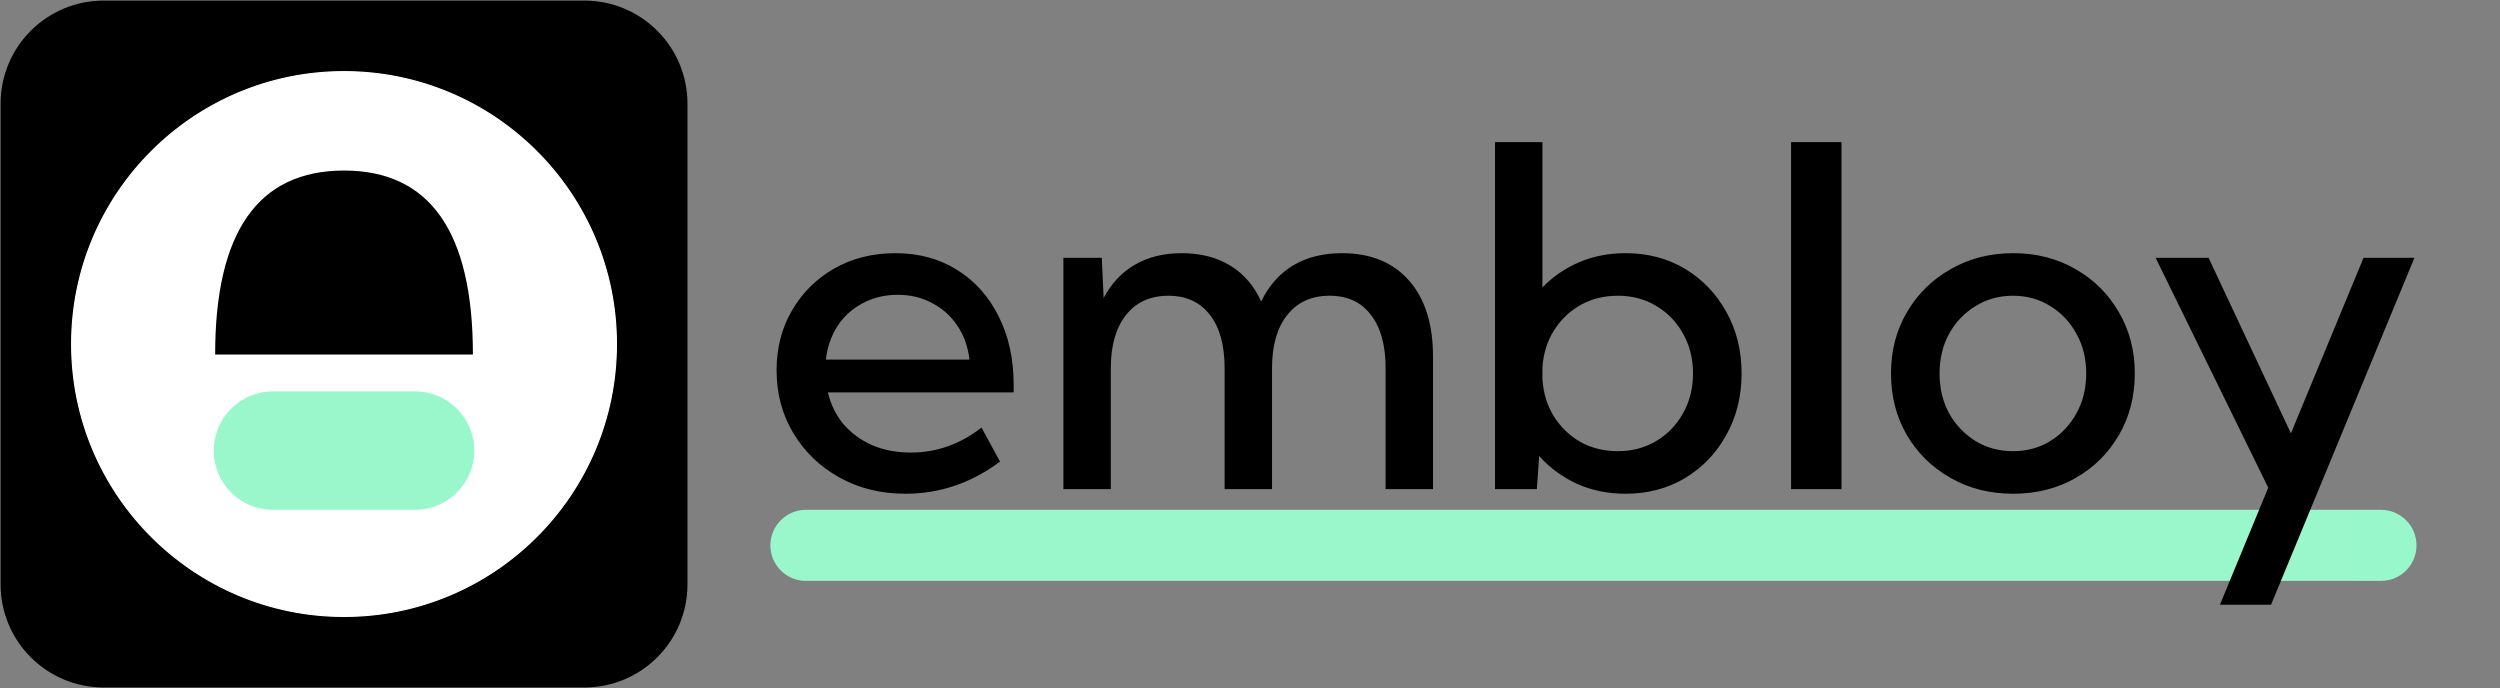
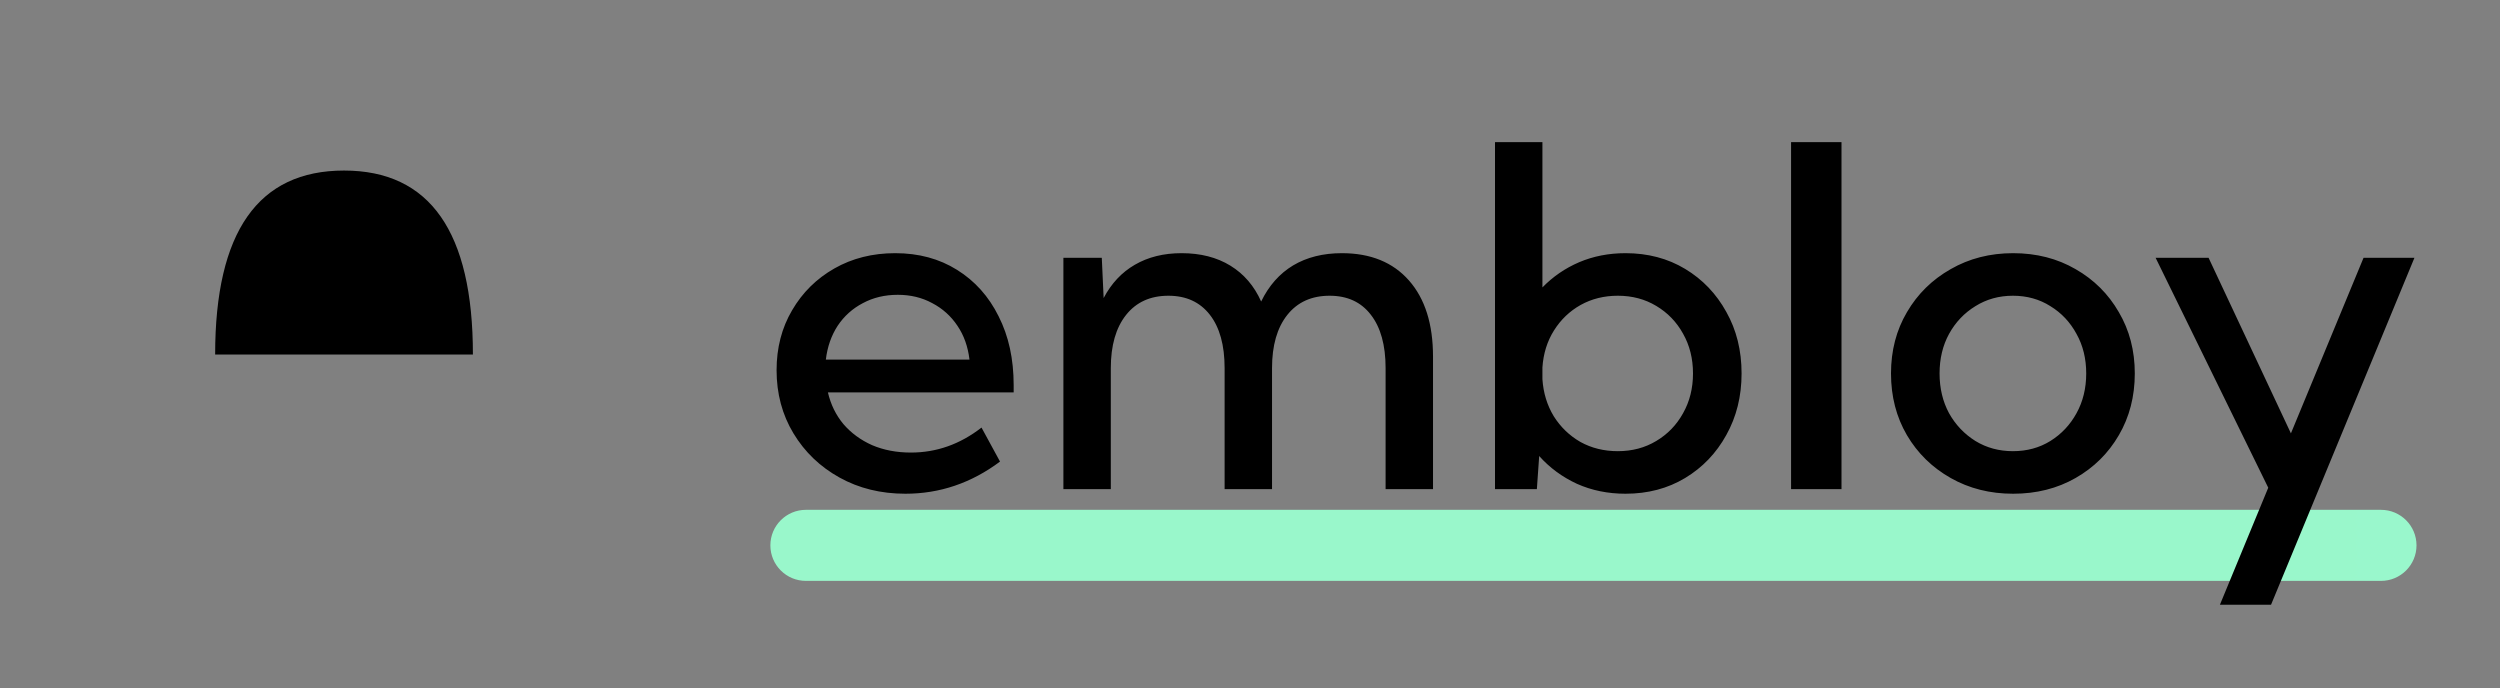
<svg xmlns="http://www.w3.org/2000/svg" width="2111" height="581" viewBox="0 0 2111 581" fill="none">
  <rect x="0" y="0" width="2111" height="581" fill="#808080" stroke="none" />
-   <path d="M493.5 0.5H87.5C39.451 0.5 0.5 39.451 0.5 87.5V493.5C0.5 541.549 39.451 580.5 87.5 580.5H493.5C541.549 580.5 580.5 541.549 580.5 493.5V87.5C580.5 39.451 541.549 0.5 493.5 0.5Z" fill="black" />
-   <path d="M290.5 520.5C417.525 520.5 520.5 417.525 520.5 290.5C520.5 163.475 417.525 60.5 290.5 60.5C163.475 60.5 60.5 163.475 60.5 290.5C60.5 417.525 163.475 520.5 290.5 520.5Z" fill="white" stroke="white" />
  <path d="M181.672 299.35C181.672 195.79 217.949 144.01 290.502 144.01C363.049 144.01 399.322 195.79 399.322 299.35H181.672Z" fill="black" />
-   <path d="M350.5 330.5H230.5C202.886 330.5 180.5 352.886 180.5 380.5C180.5 408.114 202.886 430.5 230.5 430.5H350.5C378.114 430.5 400.5 408.114 400.5 380.5C400.5 352.886 378.114 330.5 350.5 330.5Z" fill="url(#paint0_linear_19603_2)" />
  <path d="M2010.5 430.5H680.5C663.931 430.5 650.5 443.931 650.5 460.5C650.5 477.069 663.931 490.5 680.5 490.5H2010.5C2027.07 490.5 2040.5 477.069 2040.5 460.5C2040.5 443.931 2027.07 430.5 2010.5 430.5Z" fill="url(#paint1_linear_19603_2)" />
  <path d="M844.414 389.758C820.195 407.857 793.568 416.906 764.531 416.906C743.828 416.906 725.273 412.349 708.867 403.234C692.461 394.12 679.505 381.685 670 365.93C660.495 350.174 655.742 332.401 655.742 312.609C655.742 293.729 660.104 276.867 668.828 262.023C677.552 247.049 689.466 235.266 704.57 226.672C719.674 218.078 736.797 213.781 755.938 213.781C775.729 213.781 793.112 218.469 808.086 227.844C823.19 237.219 834.909 250.305 843.242 267.102C851.706 283.768 855.938 303.104 855.938 325.109V331.359H699.102C701.445 341.516 705.807 350.435 712.188 358.117C718.698 365.669 726.771 371.594 736.406 375.891C746.172 380.057 757.109 382.141 769.219 382.141C790.833 382.141 810.69 375.109 828.789 361.047L844.414 389.758ZM697.344 303.625H818.633C817.331 292.688 813.945 283.182 808.477 275.109C803.008 266.906 795.911 260.526 787.188 255.969C778.594 251.281 768.893 248.938 758.086 248.938C747.148 248.938 737.318 251.281 728.594 255.969C719.87 260.526 712.773 266.906 707.305 275.109C701.966 283.312 698.646 292.818 697.344 303.625ZM1210.04 413H1170V310.852C1170 291.451 1165.83 276.411 1157.5 265.734C1149.3 255.057 1137.71 249.719 1122.73 249.719C1107.5 249.719 1095.59 255.122 1086.99 265.93C1078.4 276.737 1074.1 291.711 1074.1 310.852V413H1034.06V310.852C1034.06 291.451 1029.9 276.411 1021.56 265.734C1013.23 255.057 1001.58 249.719 986.602 249.719C971.367 249.719 959.453 255.122 950.859 265.93C942.266 276.737 937.969 291.711 937.969 310.852V413H897.93V217.688H930.352L931.914 251.672C938.424 239.302 947.214 229.927 958.281 223.547C969.479 217.036 982.63 213.781 997.734 213.781C1013.75 213.781 1027.49 217.297 1038.95 224.328C1050.4 231.359 1059.06 241.451 1064.92 254.602C1071.43 241.19 1080.42 231.034 1091.88 224.133C1103.46 217.232 1117.2 213.781 1133.09 213.781C1157.3 213.781 1176.18 221.464 1189.73 236.828C1203.27 252.193 1210.04 273.612 1210.04 301.086V413ZM1297.73 413H1262.38V120.031H1302.42V242.688C1311.28 233.573 1321.63 226.477 1333.48 221.398C1345.46 216.32 1358.48 213.781 1372.54 213.781C1391.42 213.781 1408.22 218.208 1422.93 227.062C1437.64 235.917 1449.23 248.026 1457.7 263.391C1466.29 278.625 1470.59 295.943 1470.59 315.344C1470.59 334.615 1466.29 351.932 1457.7 367.297C1449.23 382.661 1437.64 394.771 1422.93 403.625C1408.22 412.479 1391.42 416.906 1372.54 416.906C1357.7 416.906 1344.02 414.107 1331.52 408.508C1319.15 402.779 1308.54 394.966 1299.69 385.07L1297.73 413ZM1366.09 380.969C1378.2 380.969 1389.01 378.104 1398.52 372.375C1408.15 366.646 1415.7 358.833 1421.17 348.938C1426.77 339.042 1429.57 327.844 1429.57 315.344C1429.57 302.844 1426.77 291.646 1421.17 281.75C1415.7 271.854 1408.15 264.042 1398.52 258.312C1389.01 252.583 1378.2 249.719 1366.09 249.719C1354.51 249.719 1344.02 252.323 1334.65 257.531C1325.4 262.74 1317.92 269.901 1312.19 279.016C1306.46 288.13 1303.2 298.547 1302.42 310.266V320.227C1303.2 331.815 1306.39 342.232 1311.99 351.477C1317.72 360.591 1325.21 367.818 1334.45 373.156C1343.83 378.365 1354.38 380.969 1366.09 380.969ZM1554.96 413H1512.38V120.031H1554.96V413ZM1699.88 416.906C1680.35 416.906 1662.77 412.479 1647.15 403.625C1631.52 394.771 1619.22 382.727 1610.23 367.492C1601.25 352.128 1596.76 334.745 1596.76 315.344C1596.76 296.073 1601.25 278.82 1610.23 263.586C1619.22 248.221 1631.52 236.112 1647.15 227.258C1662.77 218.273 1680.35 213.781 1699.88 213.781C1719.54 213.781 1737.12 218.273 1752.62 227.258C1768.11 236.112 1780.29 248.221 1789.14 263.586C1798.12 278.82 1802.62 296.073 1802.62 315.344C1802.62 334.745 1798.12 352.128 1789.14 367.492C1780.29 382.727 1768.11 394.771 1752.62 403.625C1737.12 412.479 1719.54 416.906 1699.88 416.906ZM1699.69 380.969C1711.54 380.969 1722.08 378.104 1731.33 372.375C1740.7 366.516 1748.06 358.703 1753.4 348.938C1758.87 339.042 1761.6 327.844 1761.6 315.344C1761.6 302.844 1758.87 291.711 1753.4 281.945C1748.06 272.049 1740.7 264.237 1731.33 258.508C1722.08 252.648 1711.54 249.719 1699.69 249.719C1687.97 249.719 1677.42 252.648 1668.05 258.508C1658.67 264.237 1651.25 272.049 1645.78 281.945C1640.44 291.711 1637.77 302.844 1637.77 315.344C1637.77 327.844 1640.44 339.042 1645.78 348.938C1651.25 358.703 1658.67 366.516 1668.05 372.375C1677.42 378.104 1687.97 380.969 1699.69 380.969ZM1917.66 510.656H1874.49L1915.31 411.828L1820.2 217.688H1864.92L1934.45 365.93L1995.78 217.688H2038.75L1917.66 510.656Z" fill="black" />
  <defs>
    <linearGradient id="paint0_linear_19603_2" x1="180.5" y1="330.5" x2="22180.5" y2="330.5" gradientUnits="userSpaceOnUse">
      <stop stop-color="#99F7CB" />
      <stop offset="1" stop-color="#99FFFF" />
    </linearGradient>
    <linearGradient id="paint1_linear_19603_2" x1="650.5" y1="430.5" x2="139651" y2="430.5" gradientUnits="userSpaceOnUse">
      <stop stop-color="#99F7CB" />
      <stop offset="1" stop-color="#99FFFF" />
    </linearGradient>
  </defs>
</svg>